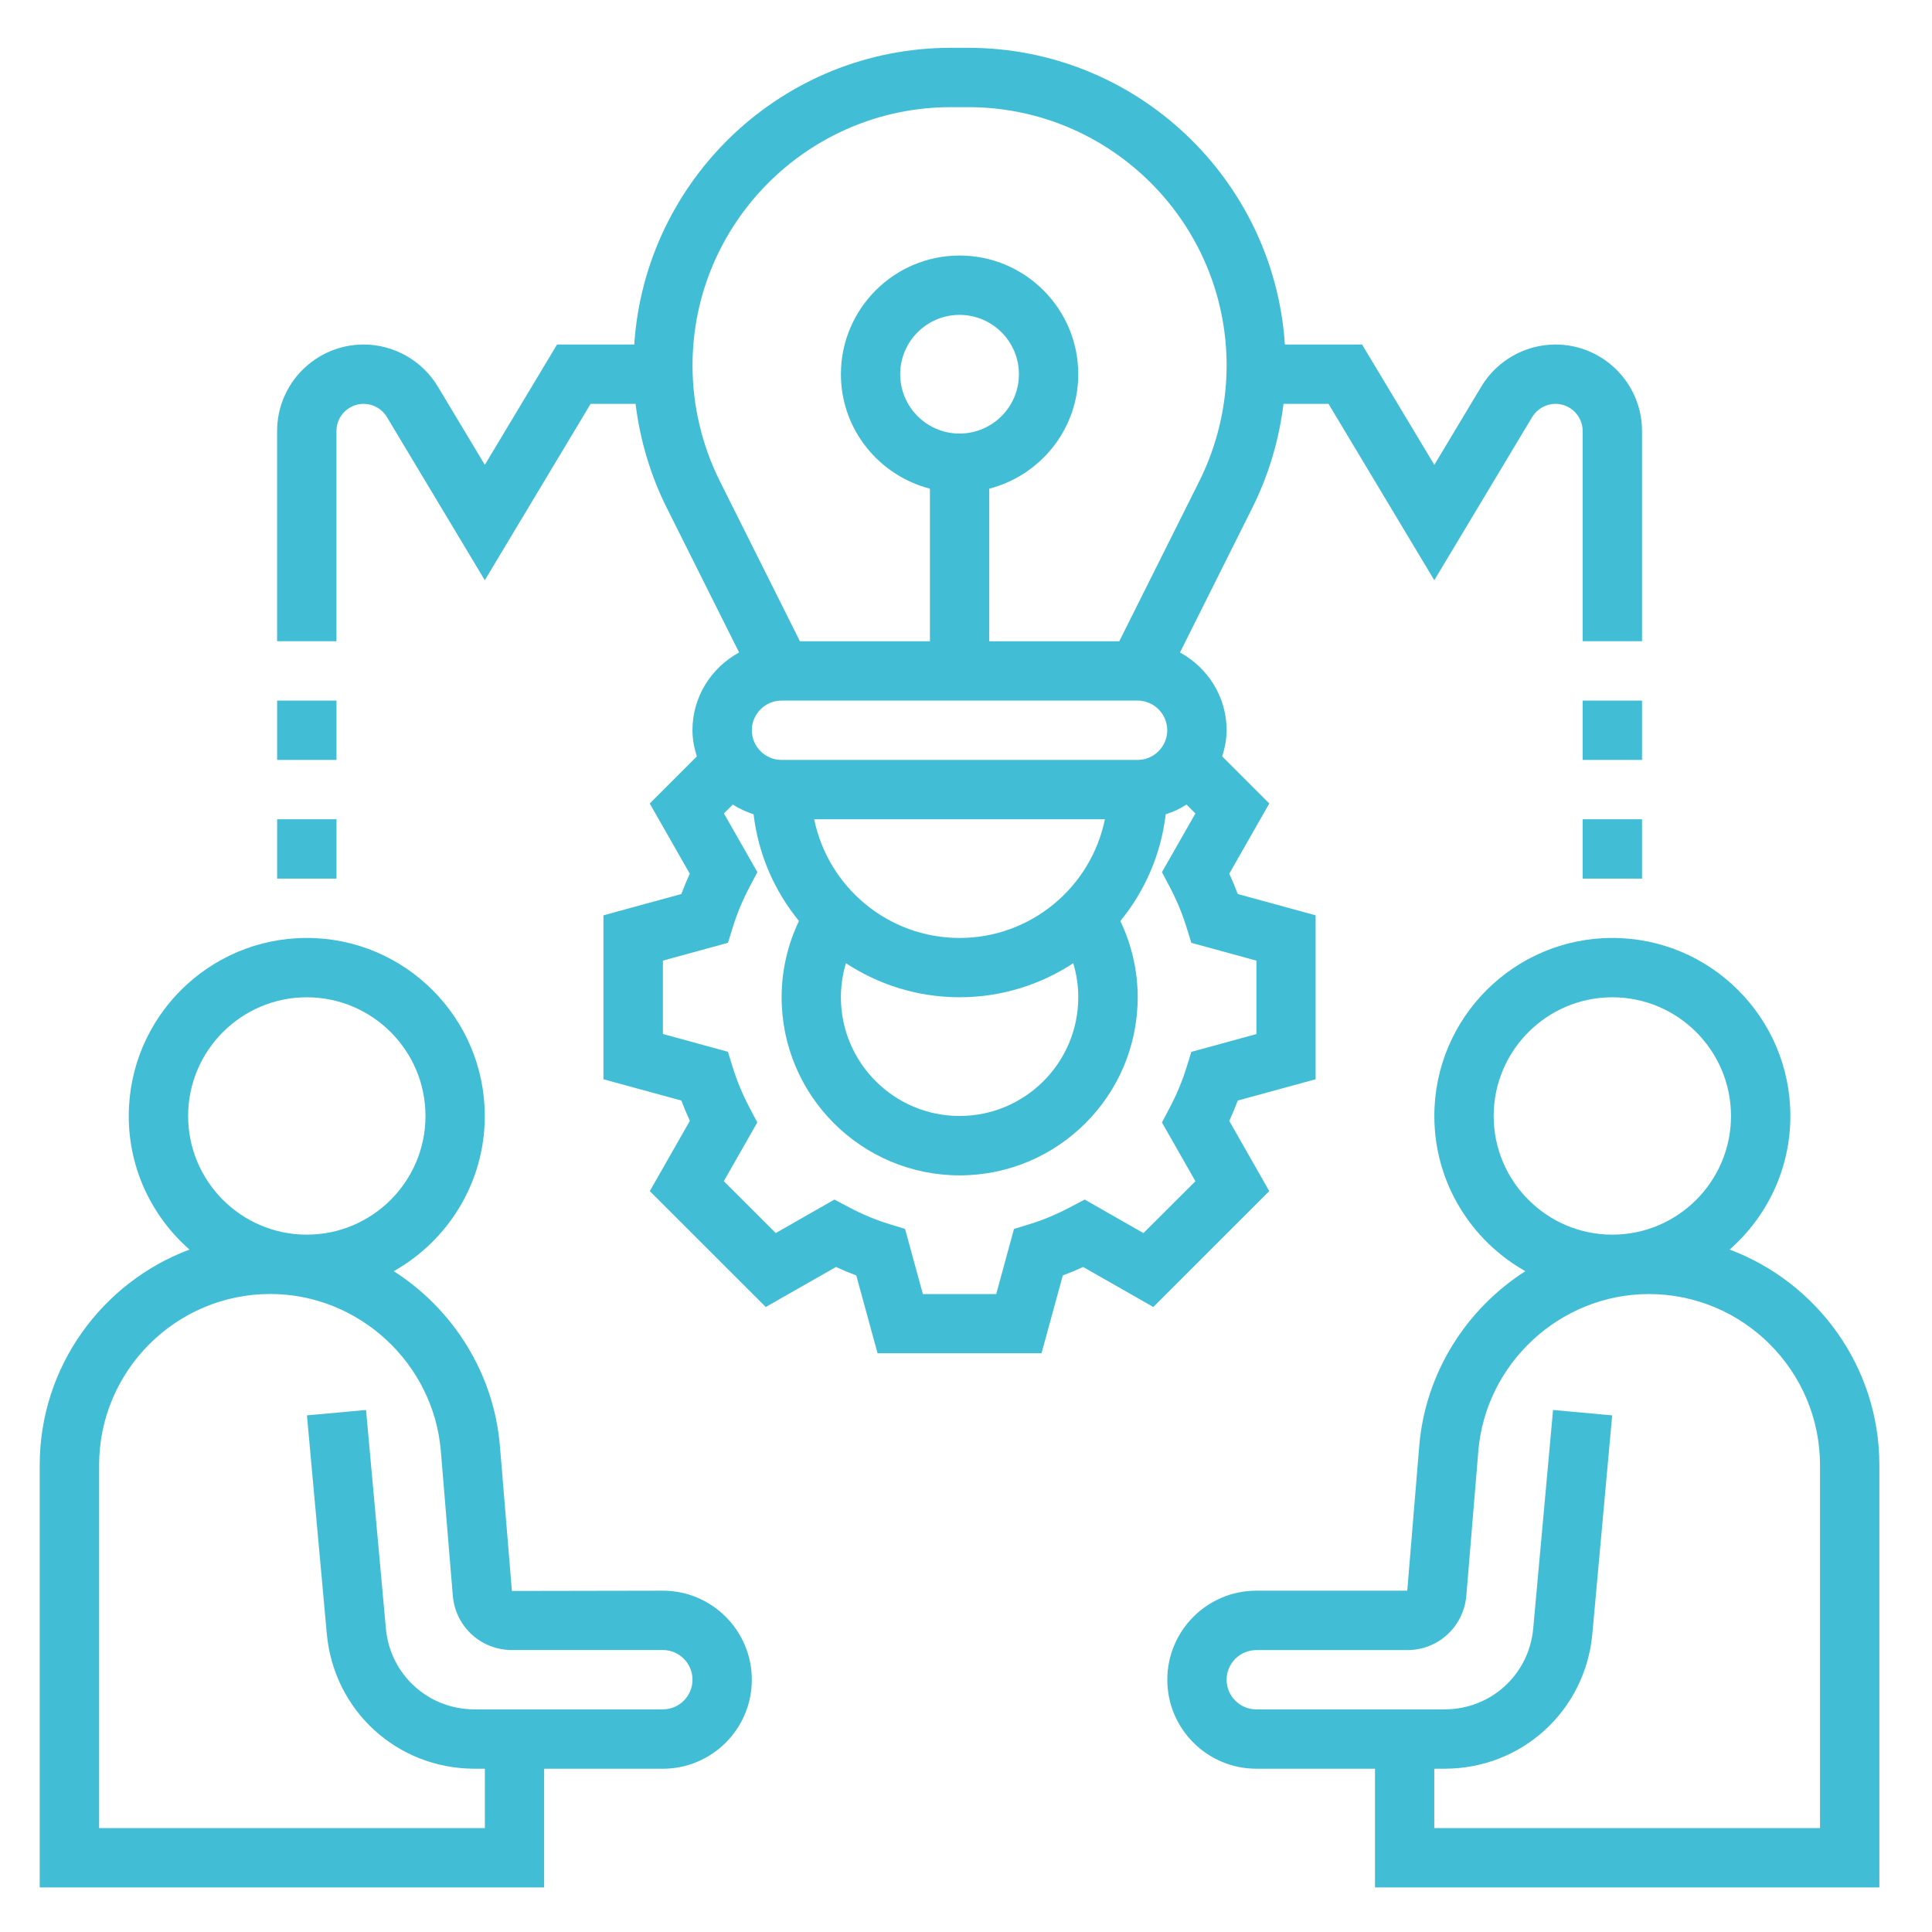
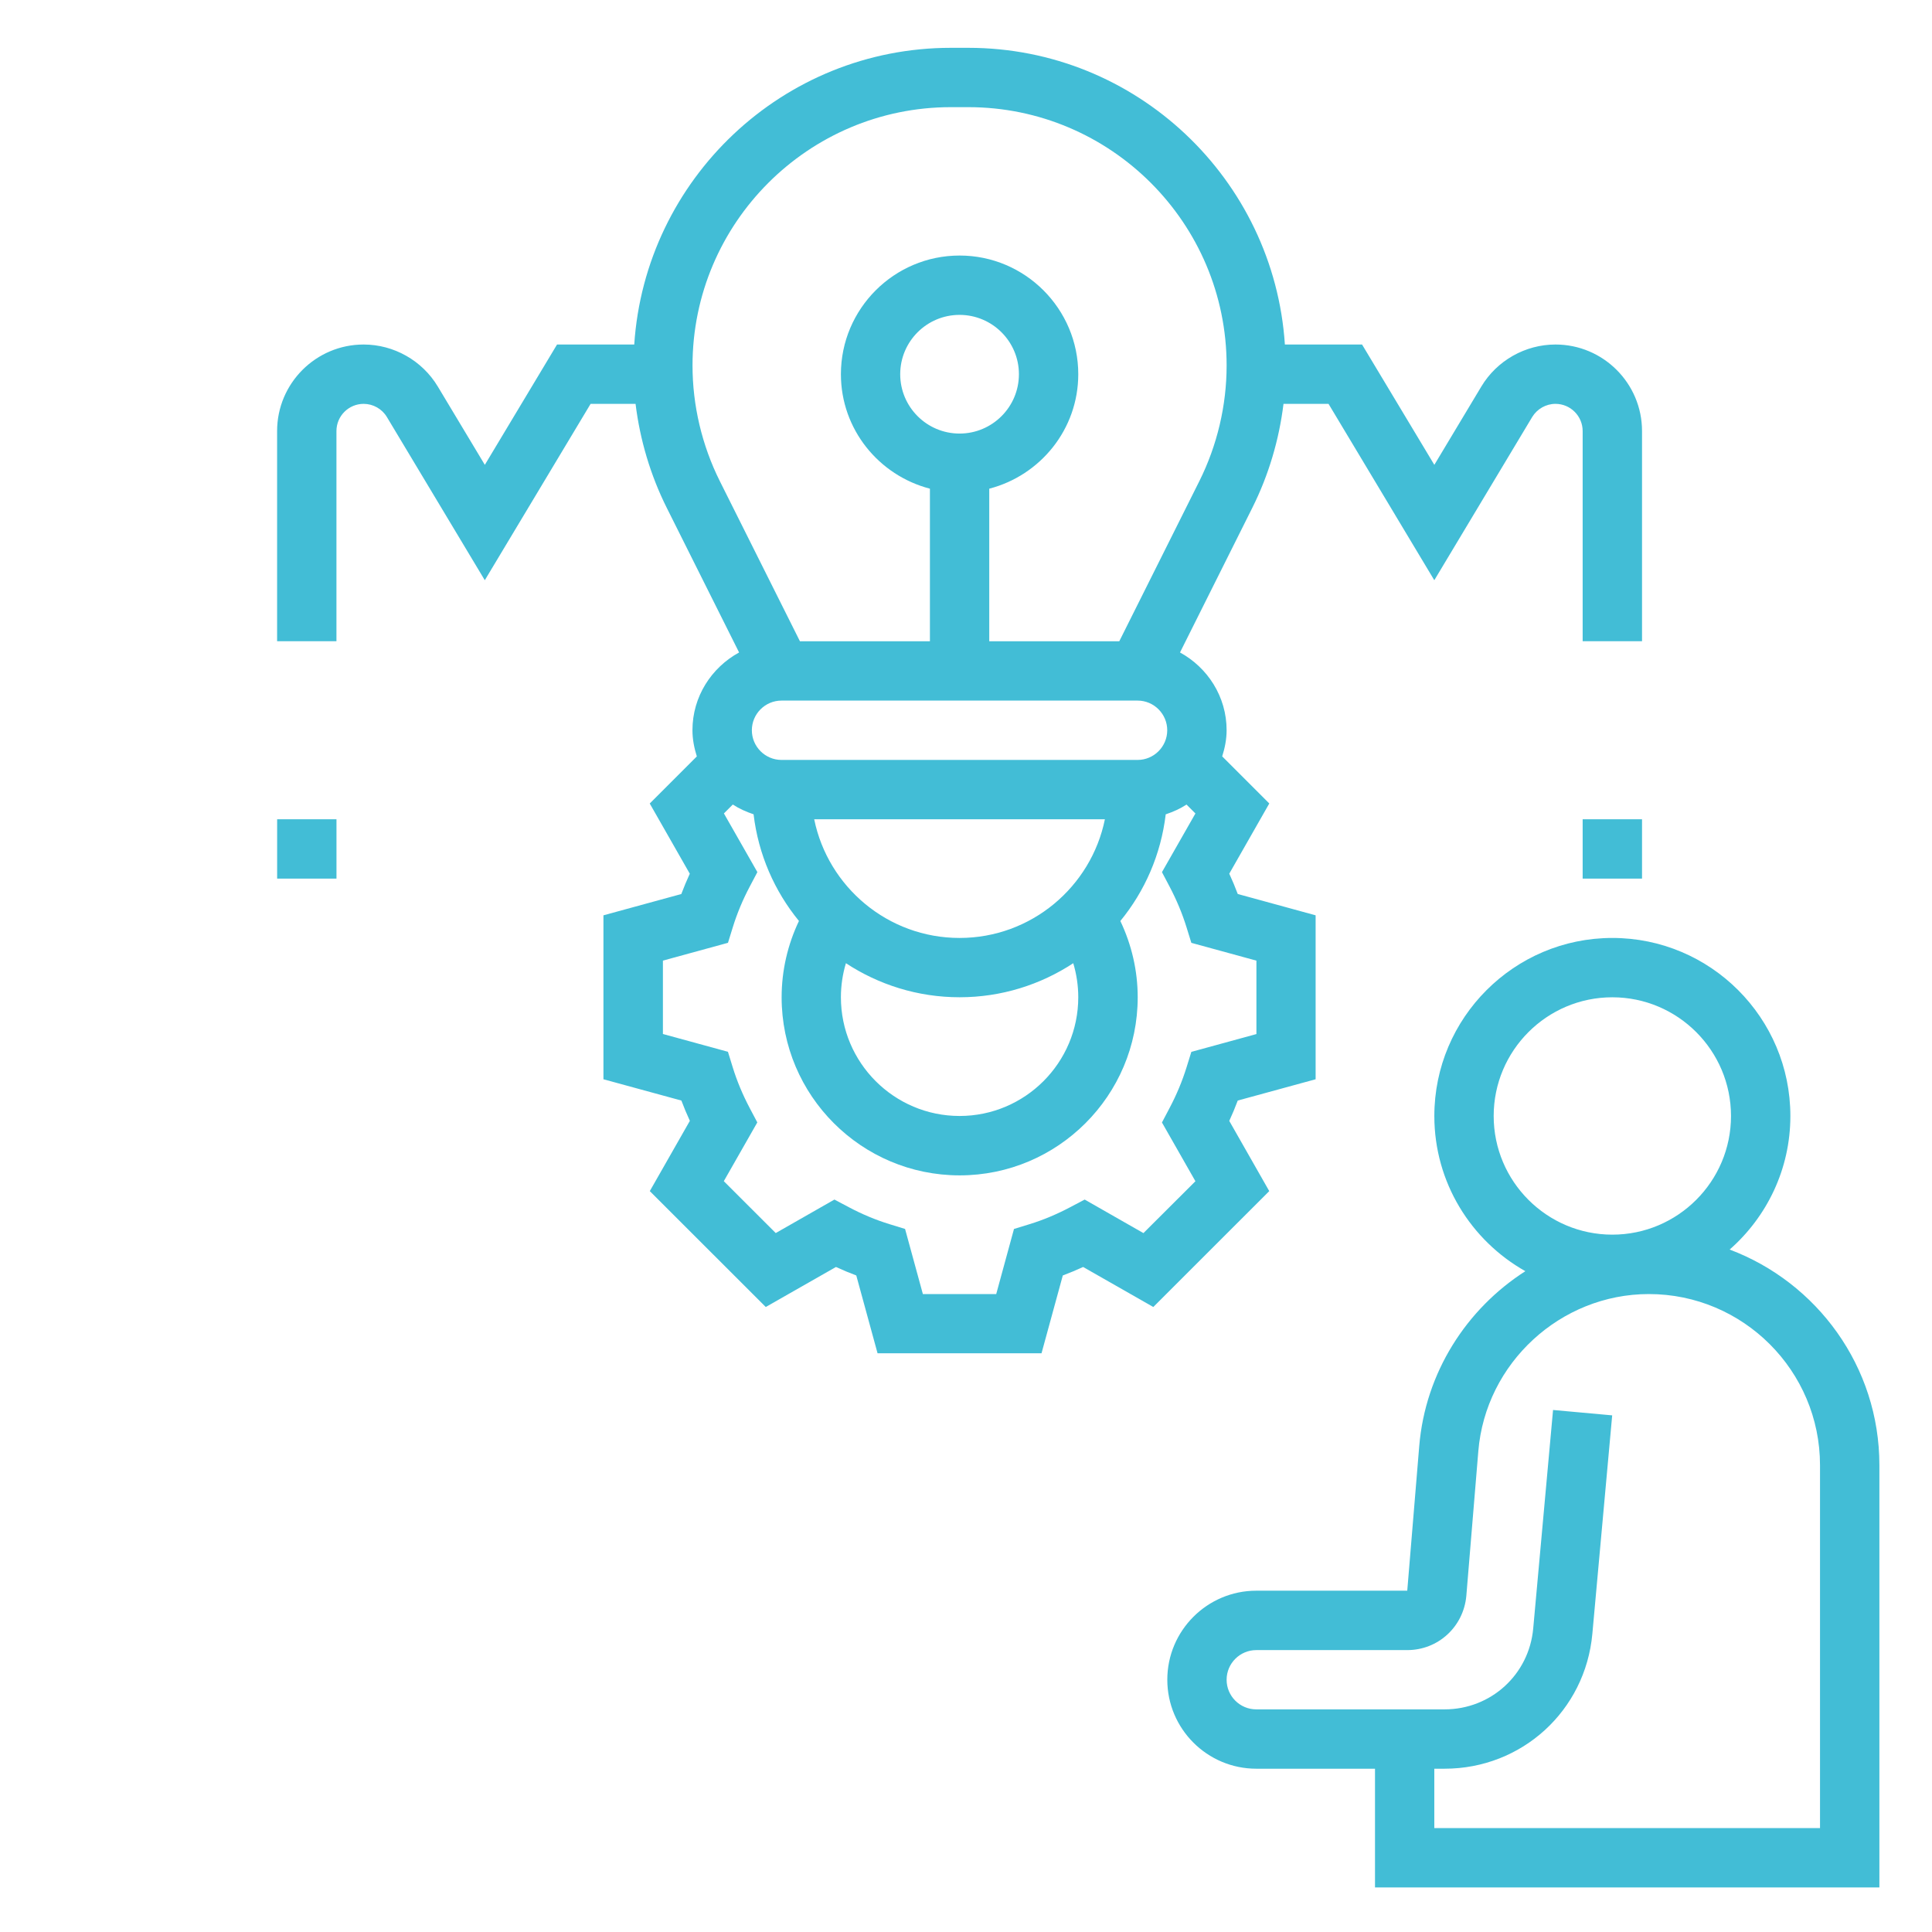
<svg xmlns="http://www.w3.org/2000/svg" version="1.1" id="Layer_1" x="0px" y="0px" width="56px" height="56px" viewBox="0 0 56 56" enable-background="new 0 0 56 56" xml:space="preserve">
  <g>
    <path fill="#42BDD6" d="M50.135,36.219c1.076-0.945,1.76-2.328,1.76-3.871c0-2.846-2.314-5.161-5.16-5.161s-5.16,2.315-5.16,5.161   c0,1.93,1.065,3.611,2.638,4.498c-1.706,1.092-2.899,2.939-3.076,5.072l-0.347,4.189h-4.375c-1.423,0-2.58,1.158-2.58,2.58   c0,1.424,1.157,2.58,2.58,2.58h3.44v3.441h14.62v-12.24C54.475,39.609,52.666,37.172,50.135,36.219z M43.295,32.348   c0-1.898,1.542-3.441,3.439-3.441s3.44,1.543,3.44,3.441c0,1.896-1.543,3.439-3.44,3.439S43.295,34.244,43.295,32.348z    M52.754,52.988h-11.18v-1.721h0.298c2.24,0,4.08-1.68,4.283-3.91l0.575-6.332l-1.714-0.156l-0.575,6.332   c-0.121,1.338-1.226,2.346-2.569,2.346h-5.458c-0.475,0-0.86-0.385-0.86-0.859c0-0.473,0.386-0.859,0.86-0.859h4.375   c0.895,0,1.631-0.674,1.713-1.57l0.348-4.197c0.211-2.553,2.383-4.553,4.943-4.553c2.736,0,4.961,2.227,4.961,4.961V52.988z" />
-     <path fill="#42BDD6" d="M19.213,46.107l-4.375,0.008l-0.347-4.197c-0.177-2.133-1.372-3.98-3.077-5.072   c1.572-0.887,2.638-2.568,2.638-4.498c0-2.846-2.314-5.161-5.16-5.161c-2.846,0-5.16,2.315-5.16,5.161   c0,1.543,0.683,2.926,1.76,3.871c-2.532,0.951-4.341,3.391-4.341,6.25v12.24h14.621v-3.441h3.44c1.422,0,2.58-1.156,2.58-2.58   C21.793,47.266,20.636,46.107,19.213,46.107z M5.453,32.348c0-1.898,1.543-3.441,3.44-3.441c1.897,0,3.44,1.543,3.44,3.441   c0,1.896-1.543,3.439-3.44,3.439C6.996,35.787,5.453,34.244,5.453,32.348z M19.213,49.547h-5.459c-1.343,0-2.447-1.008-2.569-2.346   l-0.575-6.332l-1.713,0.156l0.576,6.332c0.202,2.23,2.042,3.91,4.282,3.91h0.299v1.721H2.873v-10.52   c0-2.734,2.226-4.961,4.961-4.961c2.561,0,4.733,2,4.944,4.553l0.348,4.203c0.081,0.891,0.817,1.564,1.712,1.564h4.375   c0.474,0,0.859,0.387,0.859,0.859C20.073,49.162,19.687,49.547,19.213,49.547z" />
-     <path fill="#42BDD6" d="M35.631,32.49c0.089-0.195,0.172-0.391,0.246-0.59l2.257-0.617v-4.752l-2.257-0.618   c-0.074-0.197-0.156-0.394-0.246-0.589l1.16-2.035l-1.365-1.365c0.076-0.241,0.128-0.492,0.128-0.758   c0-0.975-0.551-1.816-1.351-2.254l2.099-4.199c0.47-0.94,0.773-1.964,0.901-3.007h1.305l3.066,5.112l2.837-4.73   c0.143-0.235,0.4-0.382,0.675-0.382c0.435,0,0.788,0.354,0.788,0.788v6.092h1.721v-6.092c0-1.383-1.126-2.508-2.509-2.508   c-0.876,0-1.699,0.466-2.149,1.218l-1.362,2.27L39.48,9.986h-2.237c-0.316-4.793-4.307-8.6-9.178-8.6h-0.503   c-4.872,0-8.862,3.807-9.178,8.6h-2.238l-2.093,3.488l-1.363-2.27c-0.451-0.752-1.274-1.218-2.15-1.218   c-1.383,0-2.508,1.125-2.508,2.508v6.092h1.72v-6.092c0-0.435,0.354-0.788,0.788-0.788c0.275,0,0.534,0.146,0.675,0.383   l2.837,4.729l3.067-5.112h1.303c0.128,1.044,0.432,2.067,0.901,3.007l2.1,4.199c-0.801,0.438-1.352,1.279-1.352,2.254   c0,0.266,0.052,0.517,0.127,0.759l-1.365,1.365l1.161,2.035c-0.089,0.195-0.172,0.391-0.246,0.589l-2.257,0.617v4.752L19.75,31.9   c0.074,0.197,0.157,0.395,0.246,0.588l-1.161,2.037l3.361,3.359l2.035-1.16c0.195,0.09,0.392,0.172,0.589,0.246l0.617,2.256h4.752   l0.617-2.256c0.198-0.074,0.394-0.156,0.589-0.246l2.034,1.16l3.361-3.359L35.631,32.49z M20.864,13.945   c-0.517-1.036-0.791-2.193-0.791-3.35c0-4.129,3.36-7.489,7.489-7.489h0.503c4.13,0,7.489,3.359,7.489,7.489   c0,1.157-0.273,2.314-0.79,3.35l-2.321,4.642h-3.769v-4.422c1.479-0.384,2.58-1.72,2.58-3.318c0-1.897-1.543-3.44-3.44-3.44   s-3.44,1.543-3.44,3.44c0,1.598,1.101,2.934,2.58,3.318v4.422h-3.768L20.864,13.945z M27.813,27.187   c-2.076,0-3.813-1.479-4.213-3.44h8.426C31.627,25.708,29.89,27.187,27.813,27.187z M31.254,28.906c0,1.898-1.543,3.441-3.44,3.441   s-3.44-1.543-3.44-3.441c0-0.338,0.05-0.669,0.145-0.987c0.948,0.622,2.08,0.987,3.295,0.987s2.348-0.365,3.295-0.987   C31.204,28.237,31.254,28.568,31.254,28.906z M22.653,22.027c-0.474,0-0.86-0.386-0.86-0.86c0-0.474,0.386-0.86,0.86-0.86h10.321   c0.473,0,0.859,0.387,0.859,0.86c0,0.474-0.387,0.86-0.859,0.86H22.653z M27.813,12.567c-0.949,0-1.72-0.771-1.72-1.72   s0.771-1.72,1.72-1.72c0.948,0,1.721,0.771,1.721,1.72S28.762,12.567,27.813,12.567z M33.143,35.742L31.44,34.77l-0.419,0.221   c-0.385,0.203-0.781,0.371-1.178,0.492l-0.452,0.139l-0.515,1.887H26.75l-0.516-1.887l-0.451-0.139   c-0.396-0.121-0.793-0.287-1.18-0.492l-0.417-0.221l-1.701,0.971l-1.505-1.504l0.971-1.703l-0.22-0.416   c-0.204-0.387-0.37-0.783-0.492-1.18l-0.139-0.451l-1.885-0.516v-2.127l1.886-0.516l0.14-0.452c0.122-0.396,0.287-0.793,0.492-1.18   l0.22-0.417l-0.97-1.701l0.258-0.258c0.184,0.121,0.389,0.211,0.602,0.283c0.138,1.165,0.608,2.229,1.315,3.092   c-0.328,0.689-0.502,1.441-0.502,2.212c0,2.848,2.314,5.162,5.16,5.162s5.161-2.314,5.161-5.162c0-0.771-0.176-1.523-0.503-2.211   c0.708-0.863,1.177-1.928,1.315-3.092c0.214-0.071,0.418-0.162,0.603-0.283l0.258,0.258l-0.97,1.701l0.22,0.417   c0.204,0.387,0.369,0.783,0.492,1.18l0.14,0.452l1.886,0.516v2.128l-1.886,0.516l-0.14,0.451c-0.123,0.395-0.287,0.791-0.492,1.178   l-0.22,0.418l0.97,1.703L33.143,35.742z" />
+     <path fill="#42BDD6" d="M35.631,32.49c0.089-0.195,0.172-0.391,0.246-0.59l2.257-0.617v-4.752l-2.257-0.618   c-0.074-0.197-0.156-0.394-0.246-0.589l1.16-2.035l-1.365-1.365c0.076-0.241,0.128-0.492,0.128-0.758   c0-0.975-0.551-1.816-1.351-2.254l2.099-4.199c0.47-0.94,0.773-1.964,0.901-3.007h1.305l3.066,5.112l2.837-4.73   c0.143-0.235,0.4-0.382,0.675-0.382c0.435,0,0.788,0.354,0.788,0.788v6.092h1.721v-6.092c0-1.383-1.126-2.508-2.509-2.508   c-0.876,0-1.699,0.466-2.149,1.218l-1.362,2.27L39.48,9.986h-2.237c-0.316-4.793-4.307-8.6-9.178-8.6h-0.503   c-4.872,0-8.862,3.807-9.178,8.6h-2.238l-2.093,3.488l-1.363-2.27c-0.451-0.752-1.274-1.218-2.15-1.218   c-1.383,0-2.508,1.125-2.508,2.508v6.092h1.72v-6.092c0-0.435,0.354-0.788,0.788-0.788c0.275,0,0.534,0.146,0.675,0.383   l2.837,4.729l3.067-5.112h1.303c0.128,1.044,0.432,2.067,0.901,3.007l2.1,4.199c-0.801,0.438-1.352,1.279-1.352,2.254   c0,0.266,0.052,0.517,0.127,0.759l-1.365,1.365l1.161,2.035c-0.089,0.195-0.172,0.391-0.246,0.589l-2.257,0.617v4.752L19.75,31.9   c0.074,0.197,0.157,0.395,0.246,0.588l-1.161,2.037l3.361,3.359l2.035-1.16c0.195,0.09,0.392,0.172,0.589,0.246l0.617,2.256h4.752   l0.617-2.256c0.198-0.074,0.394-0.156,0.589-0.246l2.034,1.16l3.361-3.359L35.631,32.49z M20.864,13.945   c-0.517-1.036-0.791-2.193-0.791-3.35c0-4.129,3.36-7.489,7.489-7.489h0.503c4.13,0,7.489,3.359,7.489,7.489   c0,1.157-0.273,2.314-0.79,3.35l-2.321,4.642h-3.769v-4.422c1.479-0.384,2.58-1.72,2.58-3.318c0-1.897-1.543-3.44-3.44-3.44   s-3.44,1.543-3.44,3.44c0,1.598,1.101,2.934,2.58,3.318v4.422h-3.768L20.864,13.945z M27.813,27.187   c-2.076,0-3.813-1.479-4.213-3.44h8.426C31.627,25.708,29.89,27.187,27.813,27.187M31.254,28.906c0,1.898-1.543,3.441-3.44,3.441   s-3.44-1.543-3.44-3.441c0-0.338,0.05-0.669,0.145-0.987c0.948,0.622,2.08,0.987,3.295,0.987s2.348-0.365,3.295-0.987   C31.204,28.237,31.254,28.568,31.254,28.906z M22.653,22.027c-0.474,0-0.86-0.386-0.86-0.86c0-0.474,0.386-0.86,0.86-0.86h10.321   c0.473,0,0.859,0.387,0.859,0.86c0,0.474-0.387,0.86-0.859,0.86H22.653z M27.813,12.567c-0.949,0-1.72-0.771-1.72-1.72   s0.771-1.72,1.72-1.72c0.948,0,1.721,0.771,1.721,1.72S28.762,12.567,27.813,12.567z M33.143,35.742L31.44,34.77l-0.419,0.221   c-0.385,0.203-0.781,0.371-1.178,0.492l-0.452,0.139l-0.515,1.887H26.75l-0.516-1.887l-0.451-0.139   c-0.396-0.121-0.793-0.287-1.18-0.492l-0.417-0.221l-1.701,0.971l-1.505-1.504l0.971-1.703l-0.22-0.416   c-0.204-0.387-0.37-0.783-0.492-1.18l-0.139-0.451l-1.885-0.516v-2.127l1.886-0.516l0.14-0.452c0.122-0.396,0.287-0.793,0.492-1.18   l0.22-0.417l-0.97-1.701l0.258-0.258c0.184,0.121,0.389,0.211,0.602,0.283c0.138,1.165,0.608,2.229,1.315,3.092   c-0.328,0.689-0.502,1.441-0.502,2.212c0,2.848,2.314,5.162,5.16,5.162s5.161-2.314,5.161-5.162c0-0.771-0.176-1.523-0.503-2.211   c0.708-0.863,1.177-1.928,1.315-3.092c0.214-0.071,0.418-0.162,0.603-0.283l0.258,0.258l-0.97,1.701l0.22,0.417   c0.204,0.387,0.369,0.783,0.492,1.18l0.14,0.452l1.886,0.516v2.128l-1.886,0.516l-0.14,0.451c-0.123,0.395-0.287,0.791-0.492,1.178   l-0.22,0.418l0.97,1.703L33.143,35.742z" />
    <rect x="45.874" y="23.747" fill="#42BDD6" width="1.721" height="1.72" />
-     <rect x="45.874" y="20.307" fill="#42BDD6" width="1.721" height="1.72" />
    <rect x="8.033" y="23.747" fill="#42BDD6" width="1.72" height="1.72" />
-     <rect x="8.033" y="20.307" fill="#42BDD6" width="1.72" height="1.72" />
  </g>
</svg>